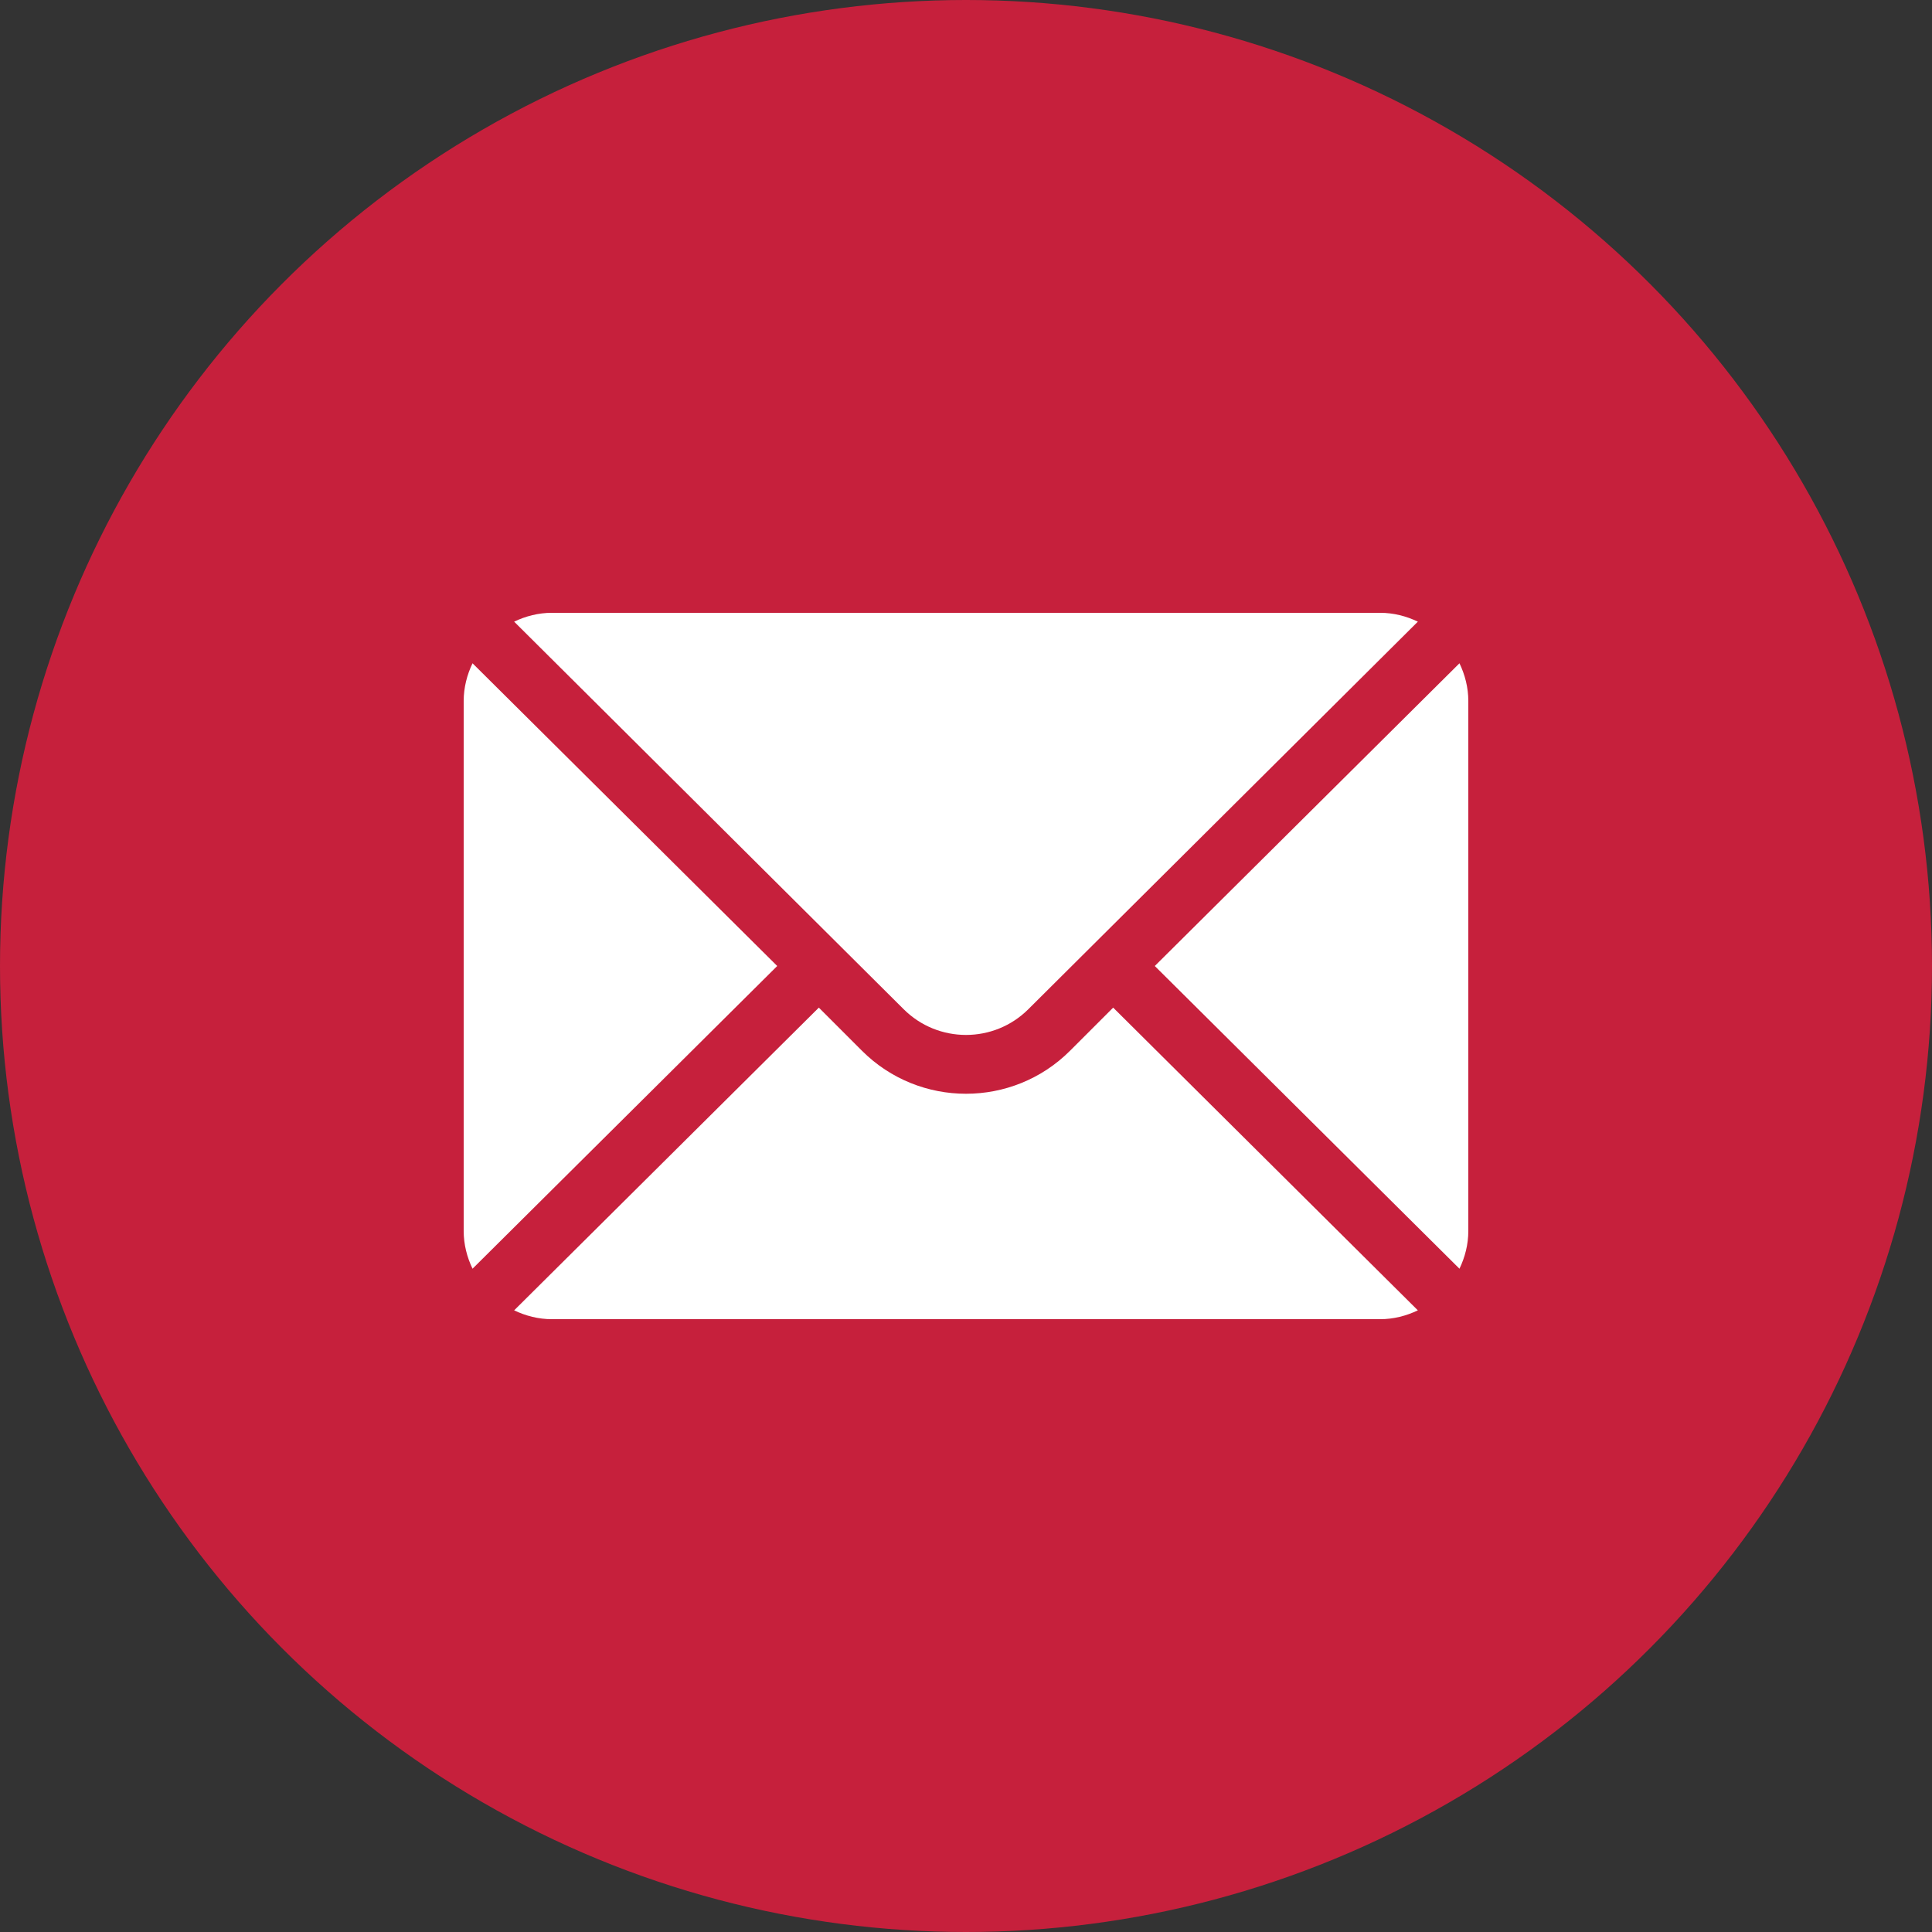
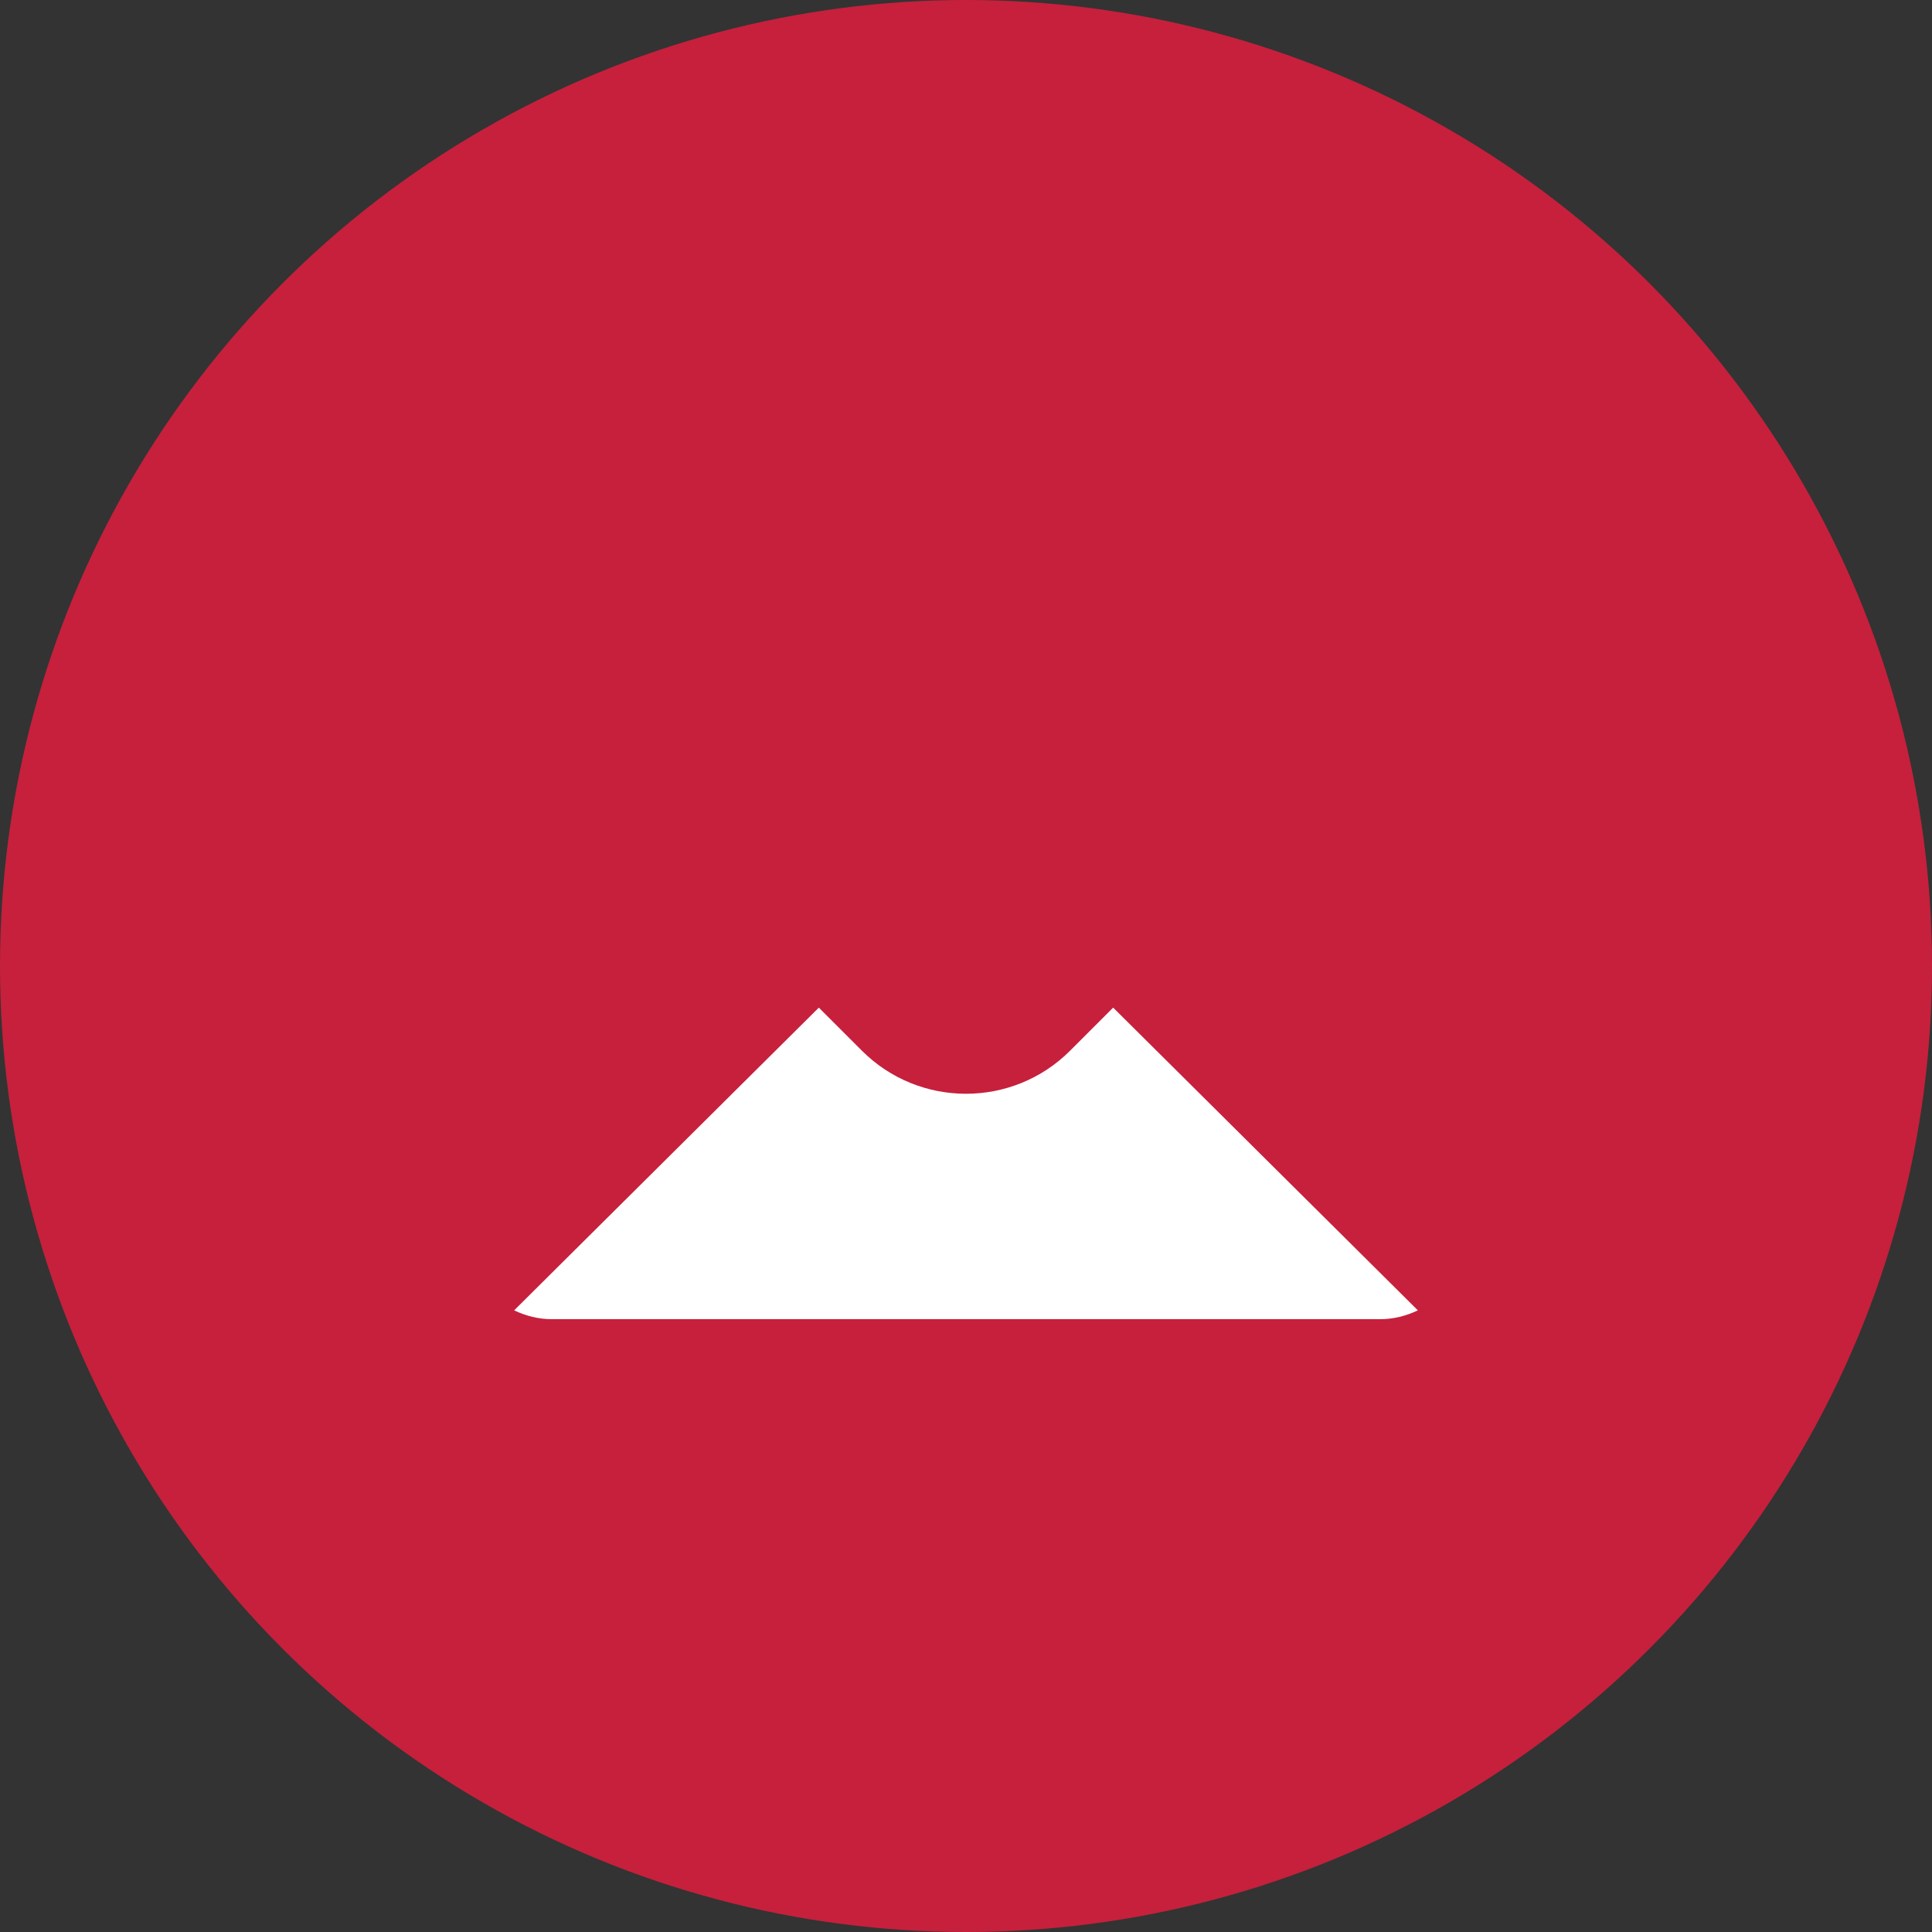
<svg xmlns="http://www.w3.org/2000/svg" version="1.1" width="512" height="512" x="0" y="0" viewBox="0 0 512 512" style="enable-background:new 0 0 512 512" xml:space="preserve" class="">
  <rect x="0" y="0" width="512" height="512" fill="#333333" stroke="none" />
  <circle r="256" cx="256" cy="256" fill="#c6203c" shape="circle" />
  <g transform="matrix(0.52,0,0,0.52,122.88,122.88)">
-     <path d="M507.49 101.721 352.211 256 507.49 410.279c2.807-5.867 4.51-12.353 4.51-19.279V121c0-6.927-1.703-13.412-4.51-19.279zM467 76H45c-6.927 0-13.412 1.703-19.279 4.51l198.463 197.463c17.548 17.548 46.084 17.548 63.632 0L486.279 80.51C480.412 77.703 473.927 76 467 76zM4.51 101.721C1.703 107.588 0 114.073 0 121v270c0 6.927 1.703 13.413 4.51 19.279L159.789 256 4.51 101.721z" fill="#ffffff" opacity="1" data-original="#000000" class="" />
-     <path d="m331 277.211-21.973 21.973c-29.239 29.239-76.816 29.239-106.055 0L181 277.211 25.721 431.49C31.588 434.297 38.073 436 45 436h422c6.927 0 13.412-1.703 19.279-4.51L331 277.211z" fill="#ffffff" opacity="1" data-original="#000000" class="" />
+     <path d="m331 277.211-21.973 21.973c-29.239 29.239-76.816 29.239-106.055 0L181 277.211 25.721 431.49C31.588 434.297 38.073 436 45 436h422c6.927 0 13.412-1.703 19.279-4.51L331 277.211" fill="#ffffff" opacity="1" data-original="#000000" class="" />
  </g>
</svg>